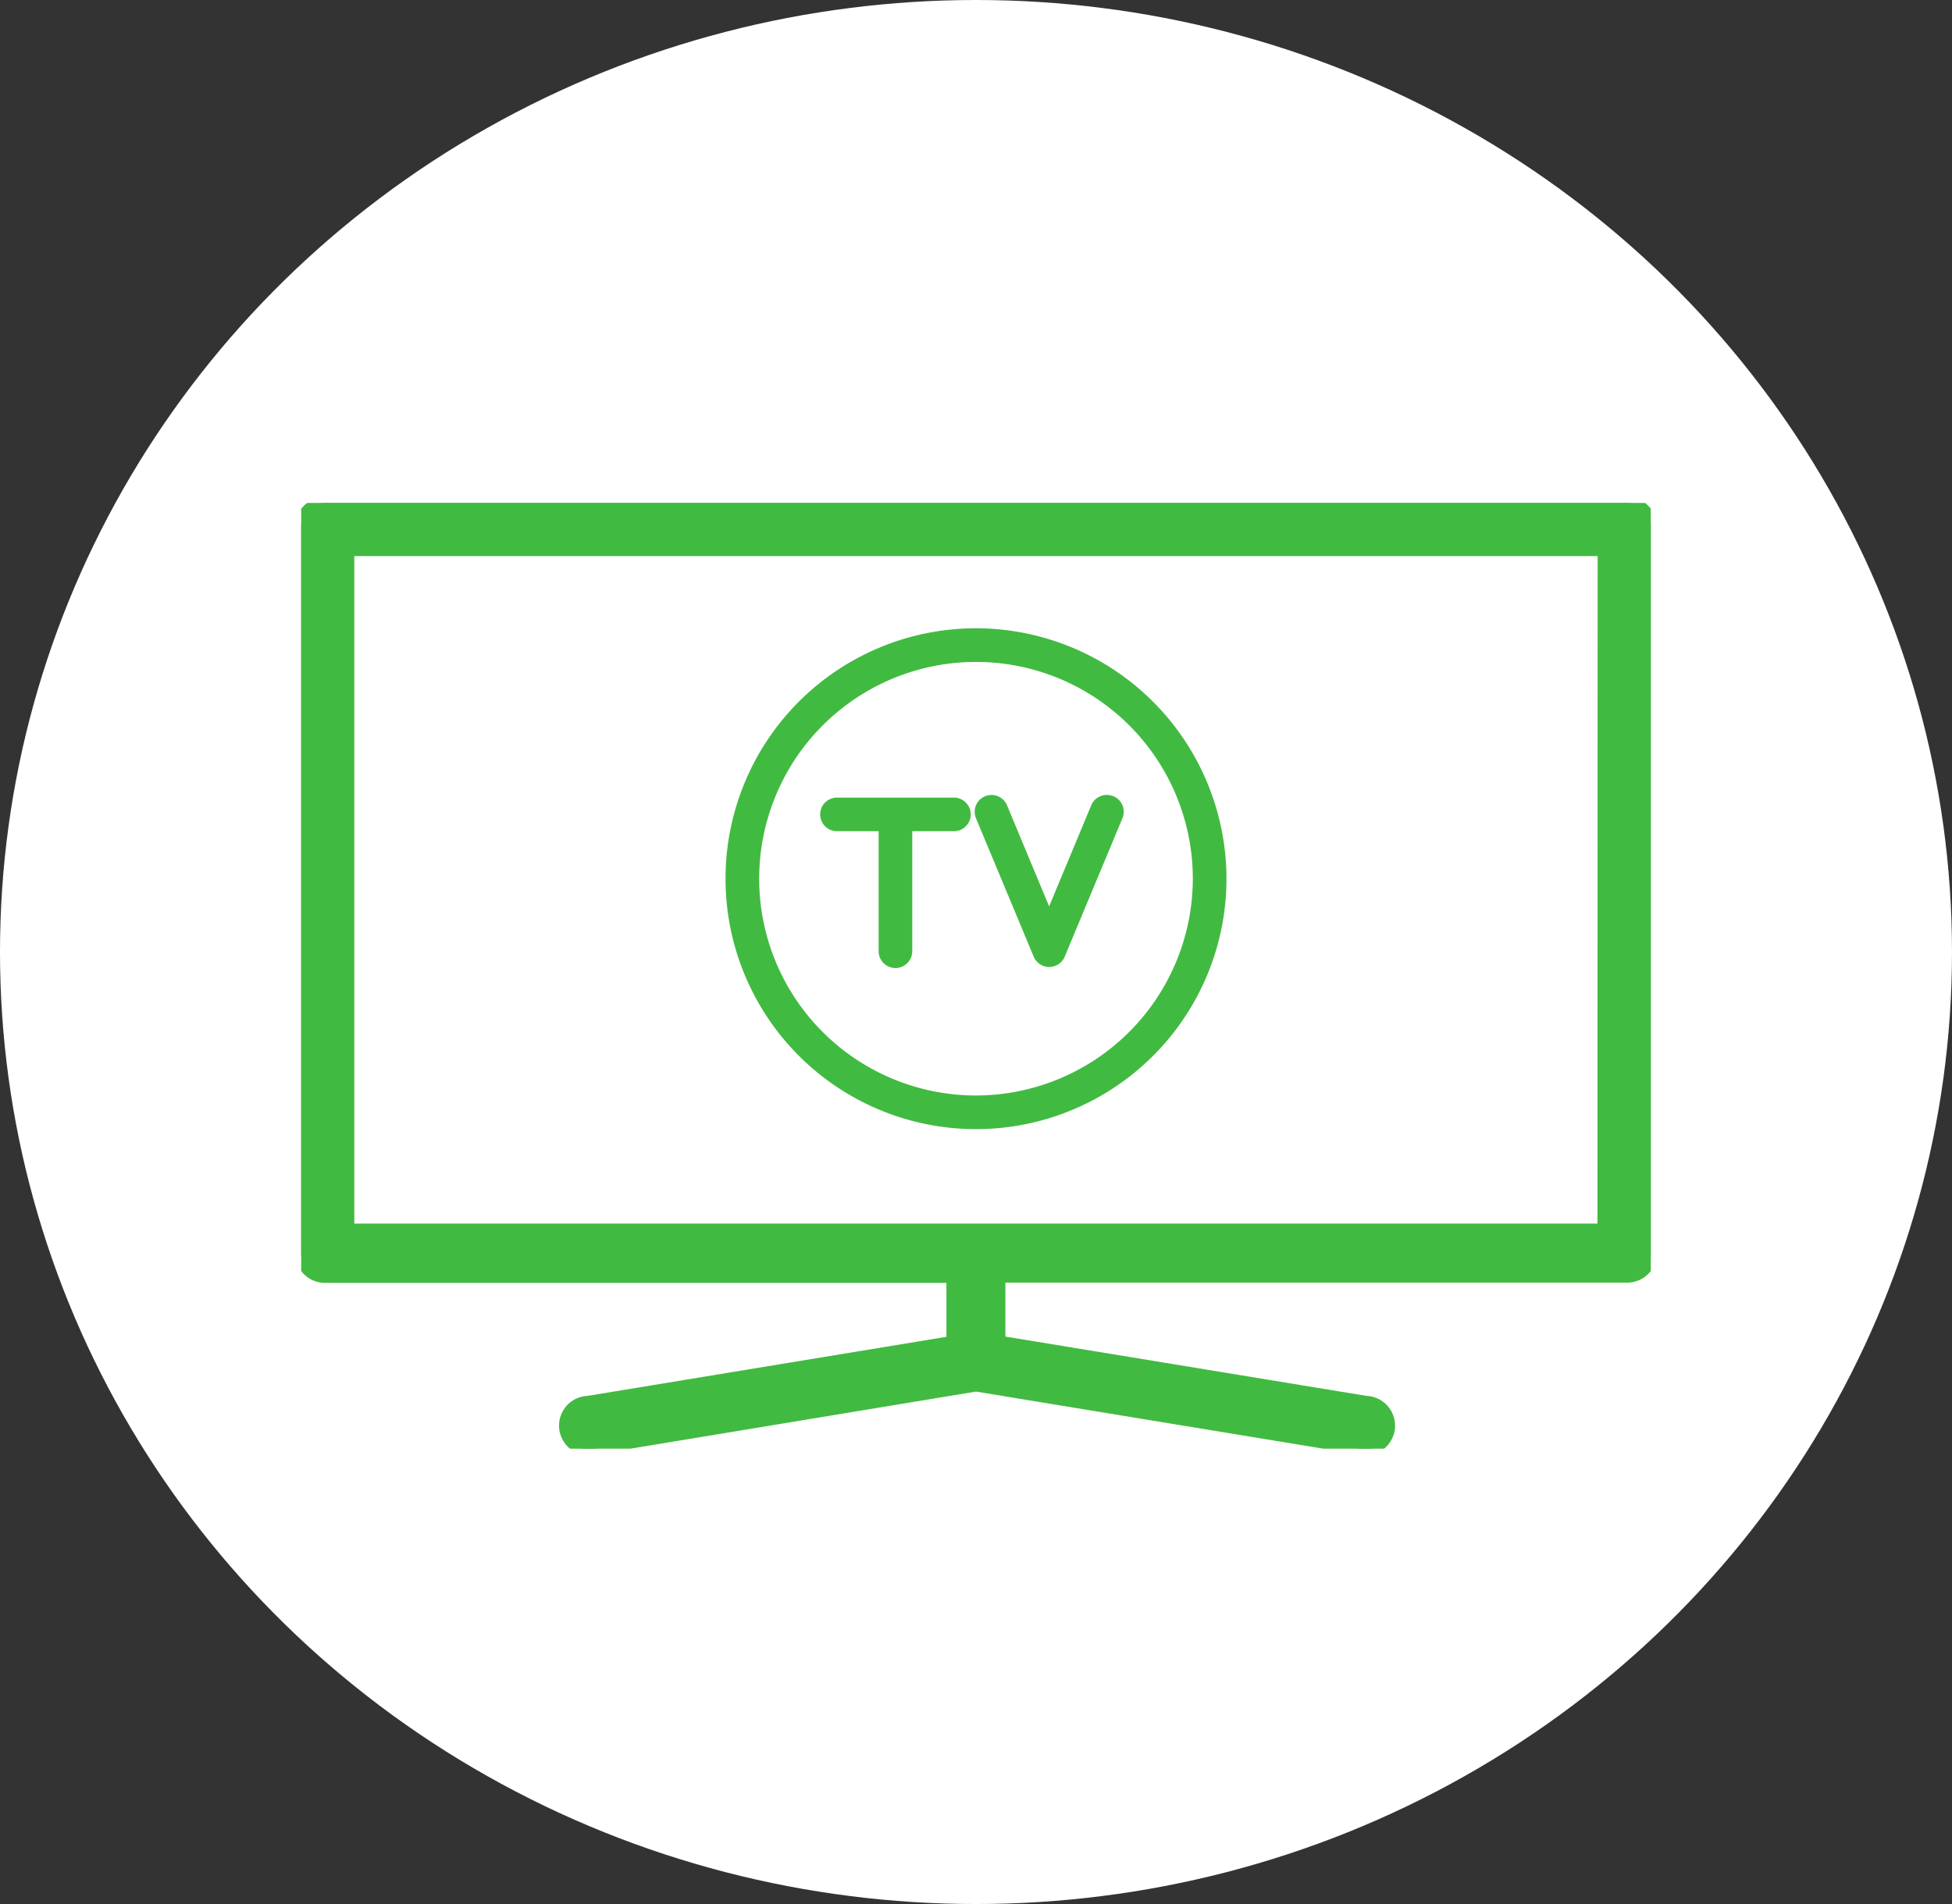
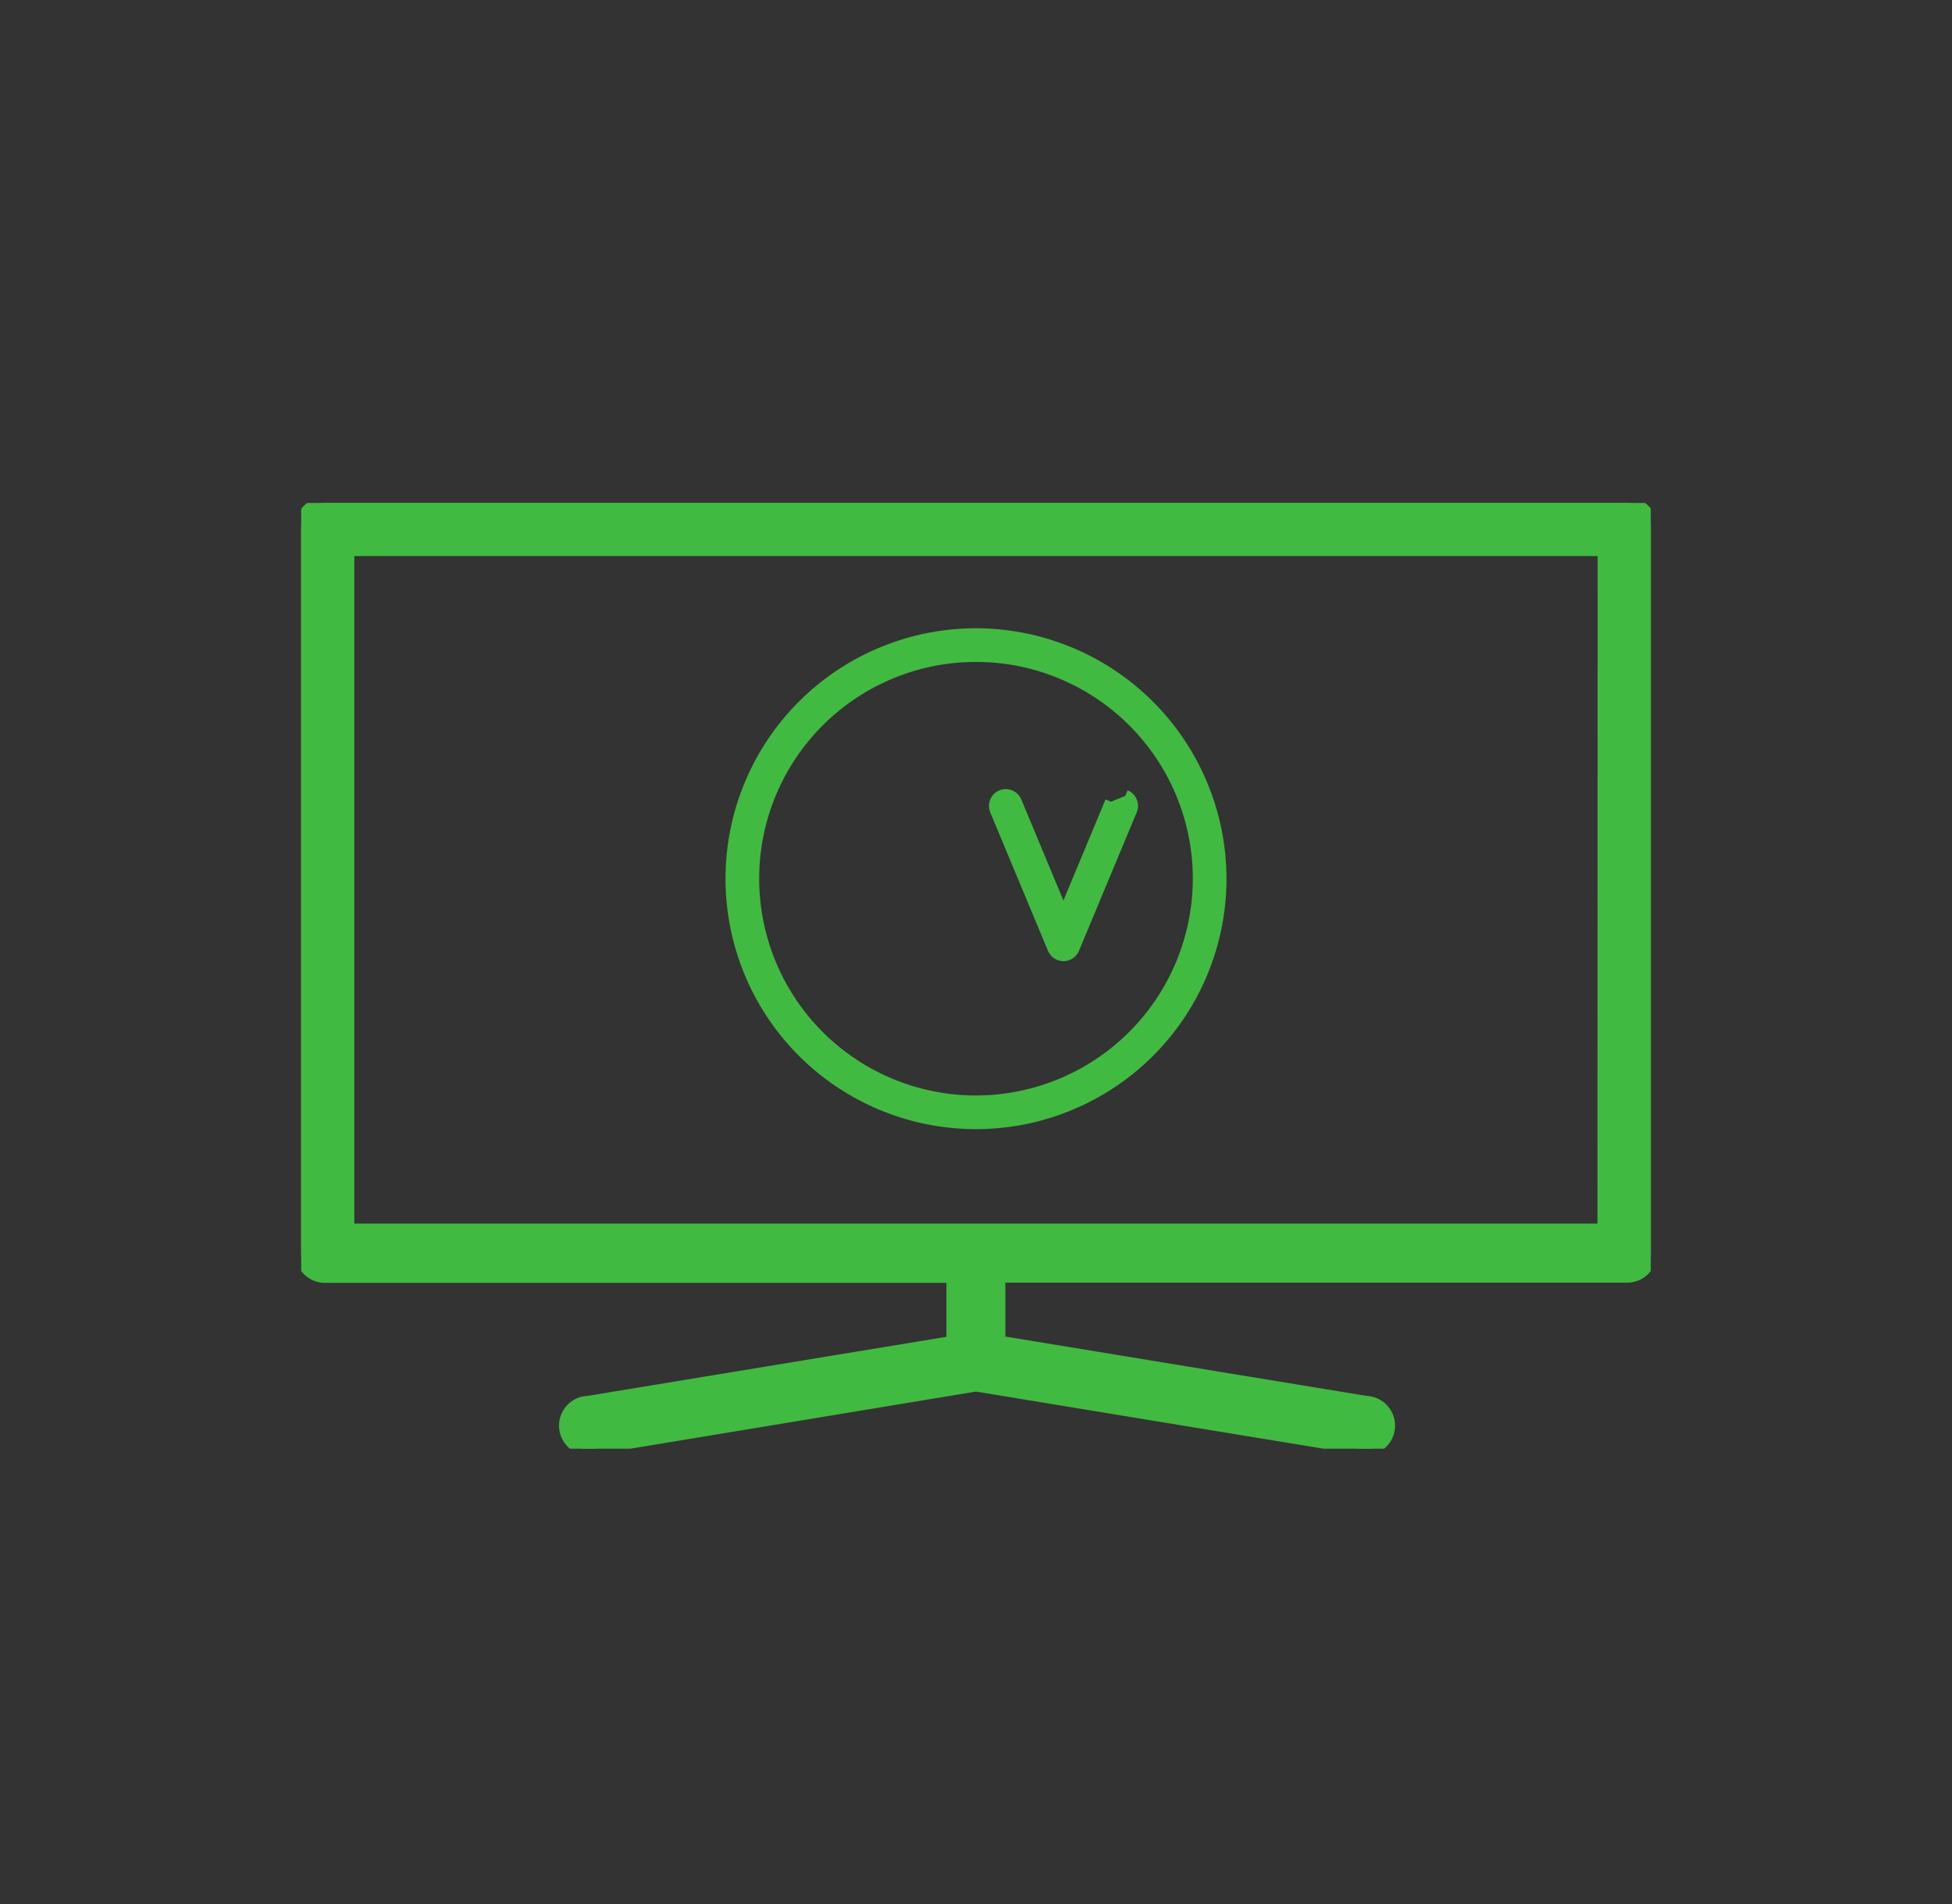
<svg xmlns="http://www.w3.org/2000/svg" width="41" height="40" viewBox="0 0 41 40">
  <rect x="0" y="0" width="41" height="40" fill="#333333" stroke="none" />
  <defs>
    <clipPath id="clip-path">
      <rect id="Rectangle_58600" data-name="Rectangle 58600" width="28.347" height="19.868" transform="translate(0 0)" fill="#41ba41" stroke="#41ba41" stroke-width="0.25" />
    </clipPath>
  </defs>
  <g id="Group_81197" data-name="Group 81197" transform="translate(-876 -4767.968)">
    <g id="Group_79300" data-name="Group 79300" transform="translate(875.959 4767.968)">
-       <ellipse id="Ellipse_1274" data-name="Ellipse 1274" cx="20.5" cy="20" rx="20.5" ry="20" transform="translate(0.041 0)" fill="#fff" />
-     </g>
+       </g>
    <g id="Group_79306" data-name="Group 79306" transform="translate(882.326 4778.534)">
      <g id="Group_79305" data-name="Group 79305" transform="translate(0 0)" clip-path="url(#clip-path)">
        <path id="Path_138239" data-name="Path 138239" d="M27.852,0H.5A.5.5,0,0,0,0,.5V15.76a.5.5,0,0,0,.5.5H13.678v1.364L6.025,18.884a.5.5,0,1,0,.162.978l7.987-1.32,8.031,1.32a.5.5,0,1,0,.161-.978l-7.7-1.265V16.255H27.852a.5.5,0,0,0,.5-.5V.5a.5.5,0,0,0-.5-.5m-.5,15.264H.991V.991H27.356Z" transform="translate(0 0)" fill="#41ba41" stroke="#41ba41" stroke-width="0.25" />
-         <path id="Path_138240" data-name="Path 138240" d="M74.563,36.149a.228.228,0,0,0-.3.123l-1,2.4-1-2.4a.228.228,0,0,0-.421.176l1.212,2.907a.228.228,0,0,0,.421,0l1.212-2.907a.228.228,0,0,0-.123-.3" transform="translate(-57.553 -29.872)" fill="#41ba41" stroke="#41ba41" stroke-width="0.25" />
-         <path id="Path_138241" data-name="Path 138241" d="M63.279,36.323H60.815a.228.228,0,1,0,0,.456h1v2.646a.228.228,0,1,0,.456,0V36.779h1a.228.228,0,1,0,0-.456" transform="translate(-49.561 -30.008)" fill="#41ba41" stroke="#41ba41" stroke-width="0.25" />
+         <path id="Path_138240" data-name="Path 138240" d="M74.563,36.149l-1,2.4-1-2.4a.228.228,0,0,0-.421.176l1.212,2.907a.228.228,0,0,0,.421,0l1.212-2.907a.228.228,0,0,0-.123-.3" transform="translate(-57.553 -29.872)" fill="#41ba41" stroke="#41ba41" stroke-width="0.25" />
        <path id="Path_138242" data-name="Path 138242" d="M58.837,24a5.136,5.136,0,1,0,5.136,5.136A5.142,5.142,0,0,0,58.837,24m0,9.815a4.679,4.679,0,1,1,4.679-4.679,4.685,4.685,0,0,1-4.679,4.679" transform="translate(-44.663 -21.242)" fill="#41ba41" stroke="#41ba41" stroke-width="0.25" />
      </g>
    </g>
  </g>
</svg>